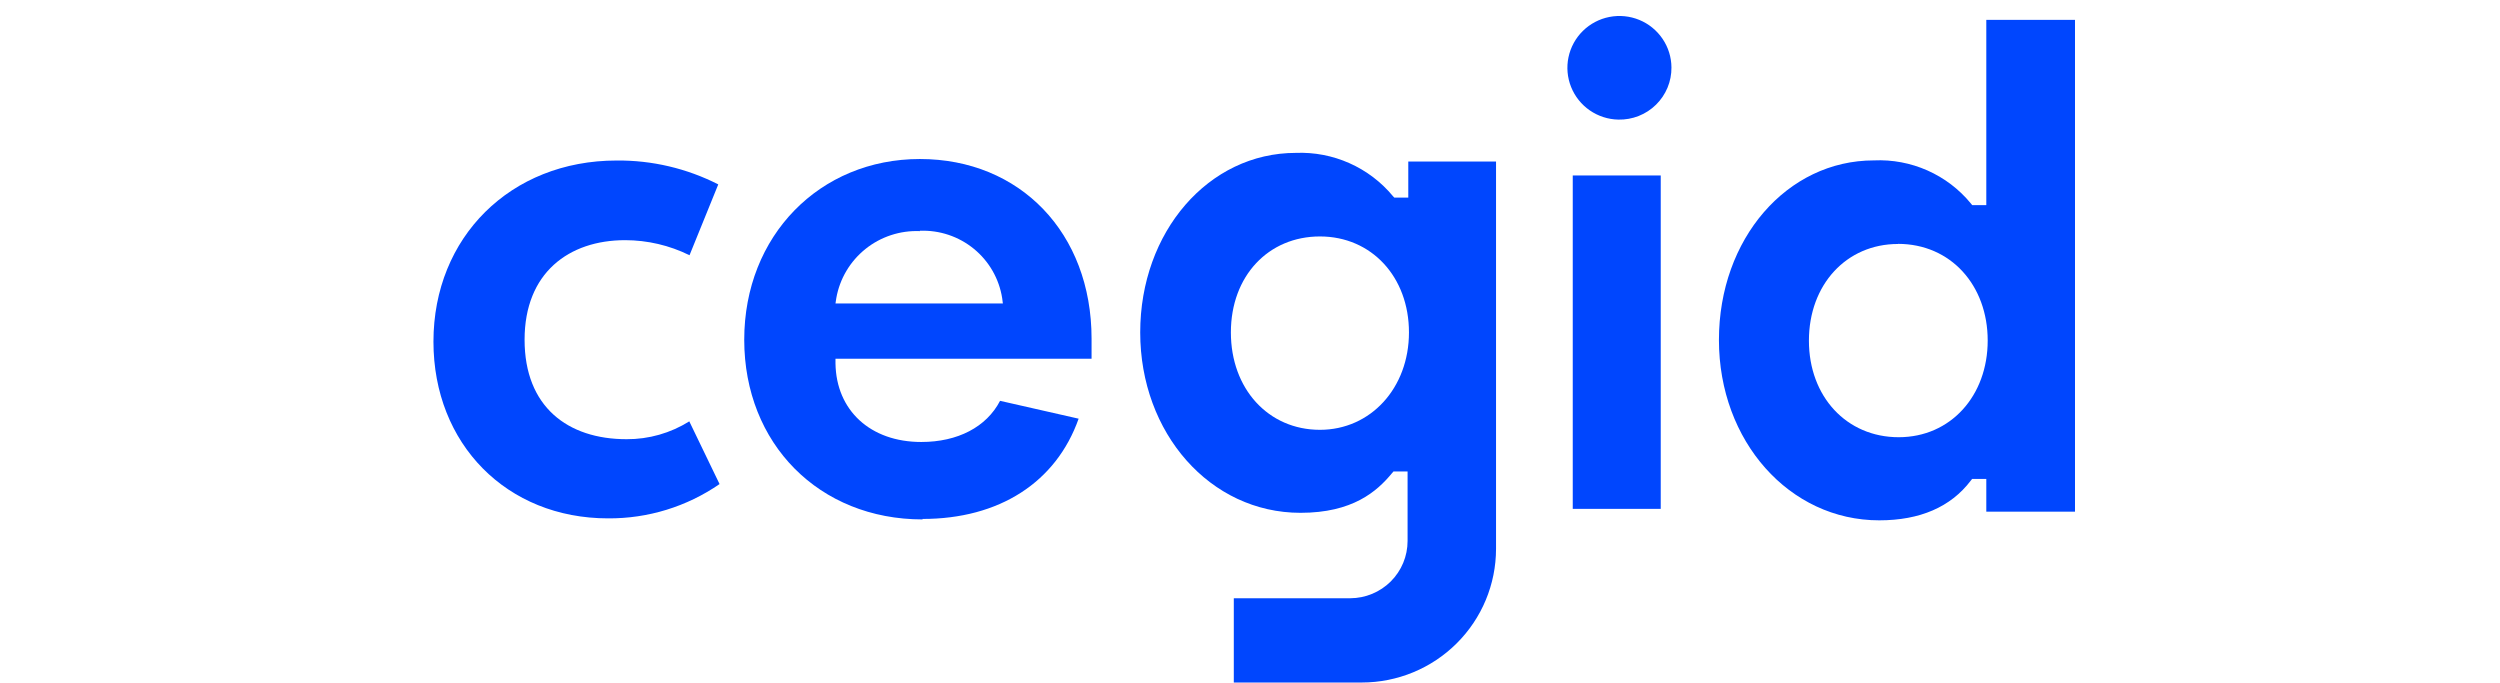
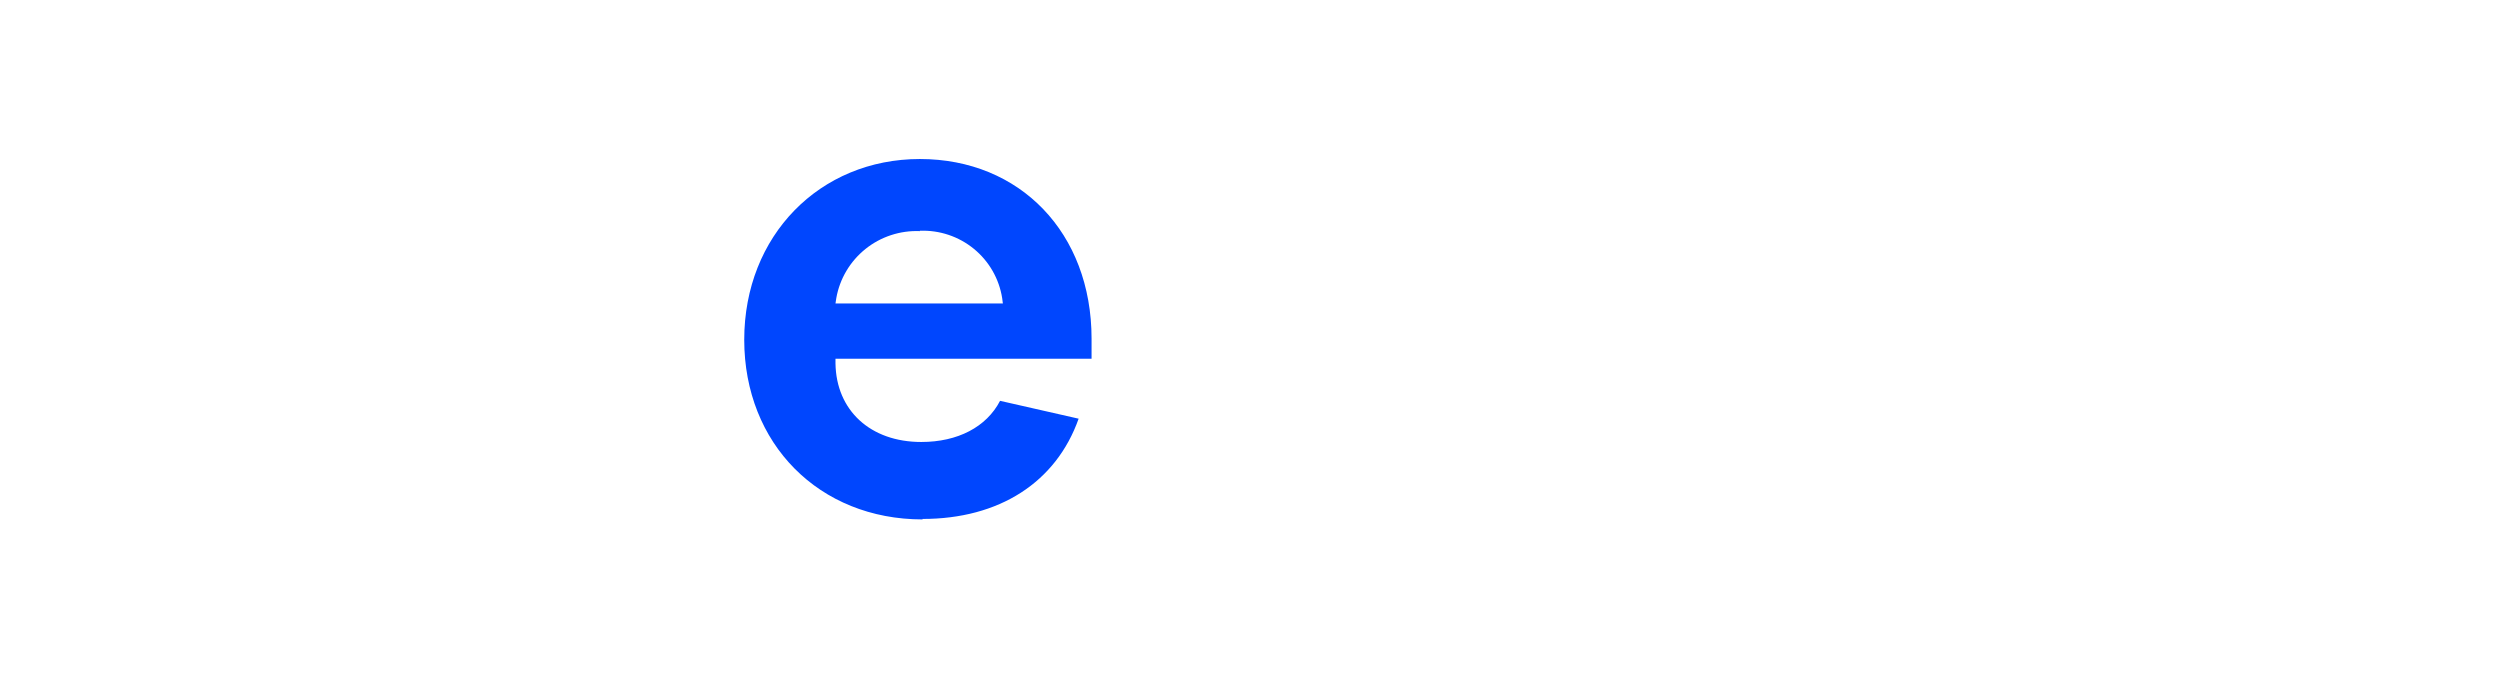
<svg xmlns="http://www.w3.org/2000/svg" width="150" height="41" viewBox="0 0 150 41" fill="none">
  <g clip-path="url(#clip0_2217_442)">
-     <path d="M79.196 25.789C76.102 25.789 73.853 23.334 73.853 19.946C73.853 16.559 76.102 14.187 79.196 14.187C82.29 14.187 84.538 16.615 84.538 19.946C84.538 23.278 82.241 25.789 79.196 25.789ZM84.497 9.694V11.857H83.659L83.575 11.767C82.87 10.917 81.978 10.241 80.967 9.791C79.957 9.341 78.856 9.129 77.75 9.173C72.512 9.173 68.413 13.909 68.413 19.946C68.413 25.983 72.603 30.769 78.03 30.769C81.151 30.769 82.611 29.496 83.526 28.383L83.61 28.286H84.455V32.459C84.455 33.369 84.092 34.242 83.447 34.886C82.801 35.53 81.925 35.893 81.012 35.895H74.028V40.951H81.71C83.845 40.95 85.892 40.104 87.402 38.6C88.912 37.097 89.761 35.058 89.762 32.932V9.694H84.497Z" fill="#0046FE" />
    <path d="M55.353 31.165C49.151 31.165 44.654 26.63 44.654 20.384C44.654 14.139 49.186 9.541 55.192 9.541C61.199 9.541 65.494 13.972 65.494 20.322V21.525H50.129V21.803C50.171 24.627 52.224 26.519 55.276 26.519C57.462 26.519 59.187 25.622 60.004 24.05L64.718 25.121C63.364 28.946 59.948 31.137 55.353 31.137M55.192 13.867C54.01 13.819 52.849 14.2 51.927 14.939C51.005 15.679 50.383 16.726 50.178 17.887L50.129 18.207H60.172L60.13 17.887C59.948 16.728 59.344 15.676 58.434 14.931C57.523 14.186 56.37 13.8 55.192 13.846" fill="#0046FE" />
-     <path d="M94.365 10.529H99.644V30.532H94.365V10.529ZM97.102 7.176C96.489 7.164 95.892 6.972 95.388 6.624C94.883 6.276 94.493 5.787 94.266 5.219C94.038 4.651 93.984 4.029 94.11 3.431C94.236 2.833 94.536 2.284 94.973 1.855C95.409 1.426 95.964 1.134 96.566 1.017C97.169 0.899 97.792 0.962 98.36 1.195C98.927 1.429 99.412 1.825 99.755 2.332C100.098 2.839 100.283 3.435 100.287 4.047C100.291 4.462 100.211 4.874 100.052 5.258C99.892 5.643 99.657 5.991 99.36 6.283C99.063 6.575 98.71 6.805 98.322 6.958C97.934 7.111 97.52 7.186 97.102 7.176Z" fill="#0046FE" />
-     <path d="M112.753 31.22C107.362 31.22 103.136 26.47 103.136 20.398C103.136 14.326 107.222 9.624 112.432 9.624C113.536 9.573 114.638 9.78 115.648 10.228C116.658 10.676 117.549 11.353 118.249 12.205L118.333 12.309H119.178V1.194H124.5V30.699H119.178V28.737H118.326L118.243 28.842C117.041 30.421 115.198 31.22 112.753 31.22ZM113.878 14.639C110.784 14.639 108.535 17.08 108.535 20.44C108.535 23.799 110.798 26.233 113.92 26.233C117.041 26.233 119.262 23.744 119.262 20.433C119.262 17.122 117.048 14.632 113.878 14.632" fill="#0046FE" />
-     <path d="M36.483 31.102C30.407 31.102 26.007 26.644 26.007 20.496C26.007 14.236 30.63 9.631 36.999 9.631C39.118 9.611 41.21 10.103 43.096 11.064L41.371 15.314C40.171 14.721 38.849 14.412 37.509 14.41C34.136 14.41 31.475 16.364 31.475 20.384C31.475 24.404 34.059 26.352 37.593 26.352C38.925 26.36 40.231 25.988 41.357 25.281L43.173 29.044C41.209 30.4 38.873 31.119 36.483 31.102Z" fill="#0046FE" />
  </g>
  <defs>
    <clipPath id="clip0_2217_442">
      <rect width="98.5" height="40" fill="white" transform="translate(26 0.958)" />
    </clipPath>
  </defs>
</svg>